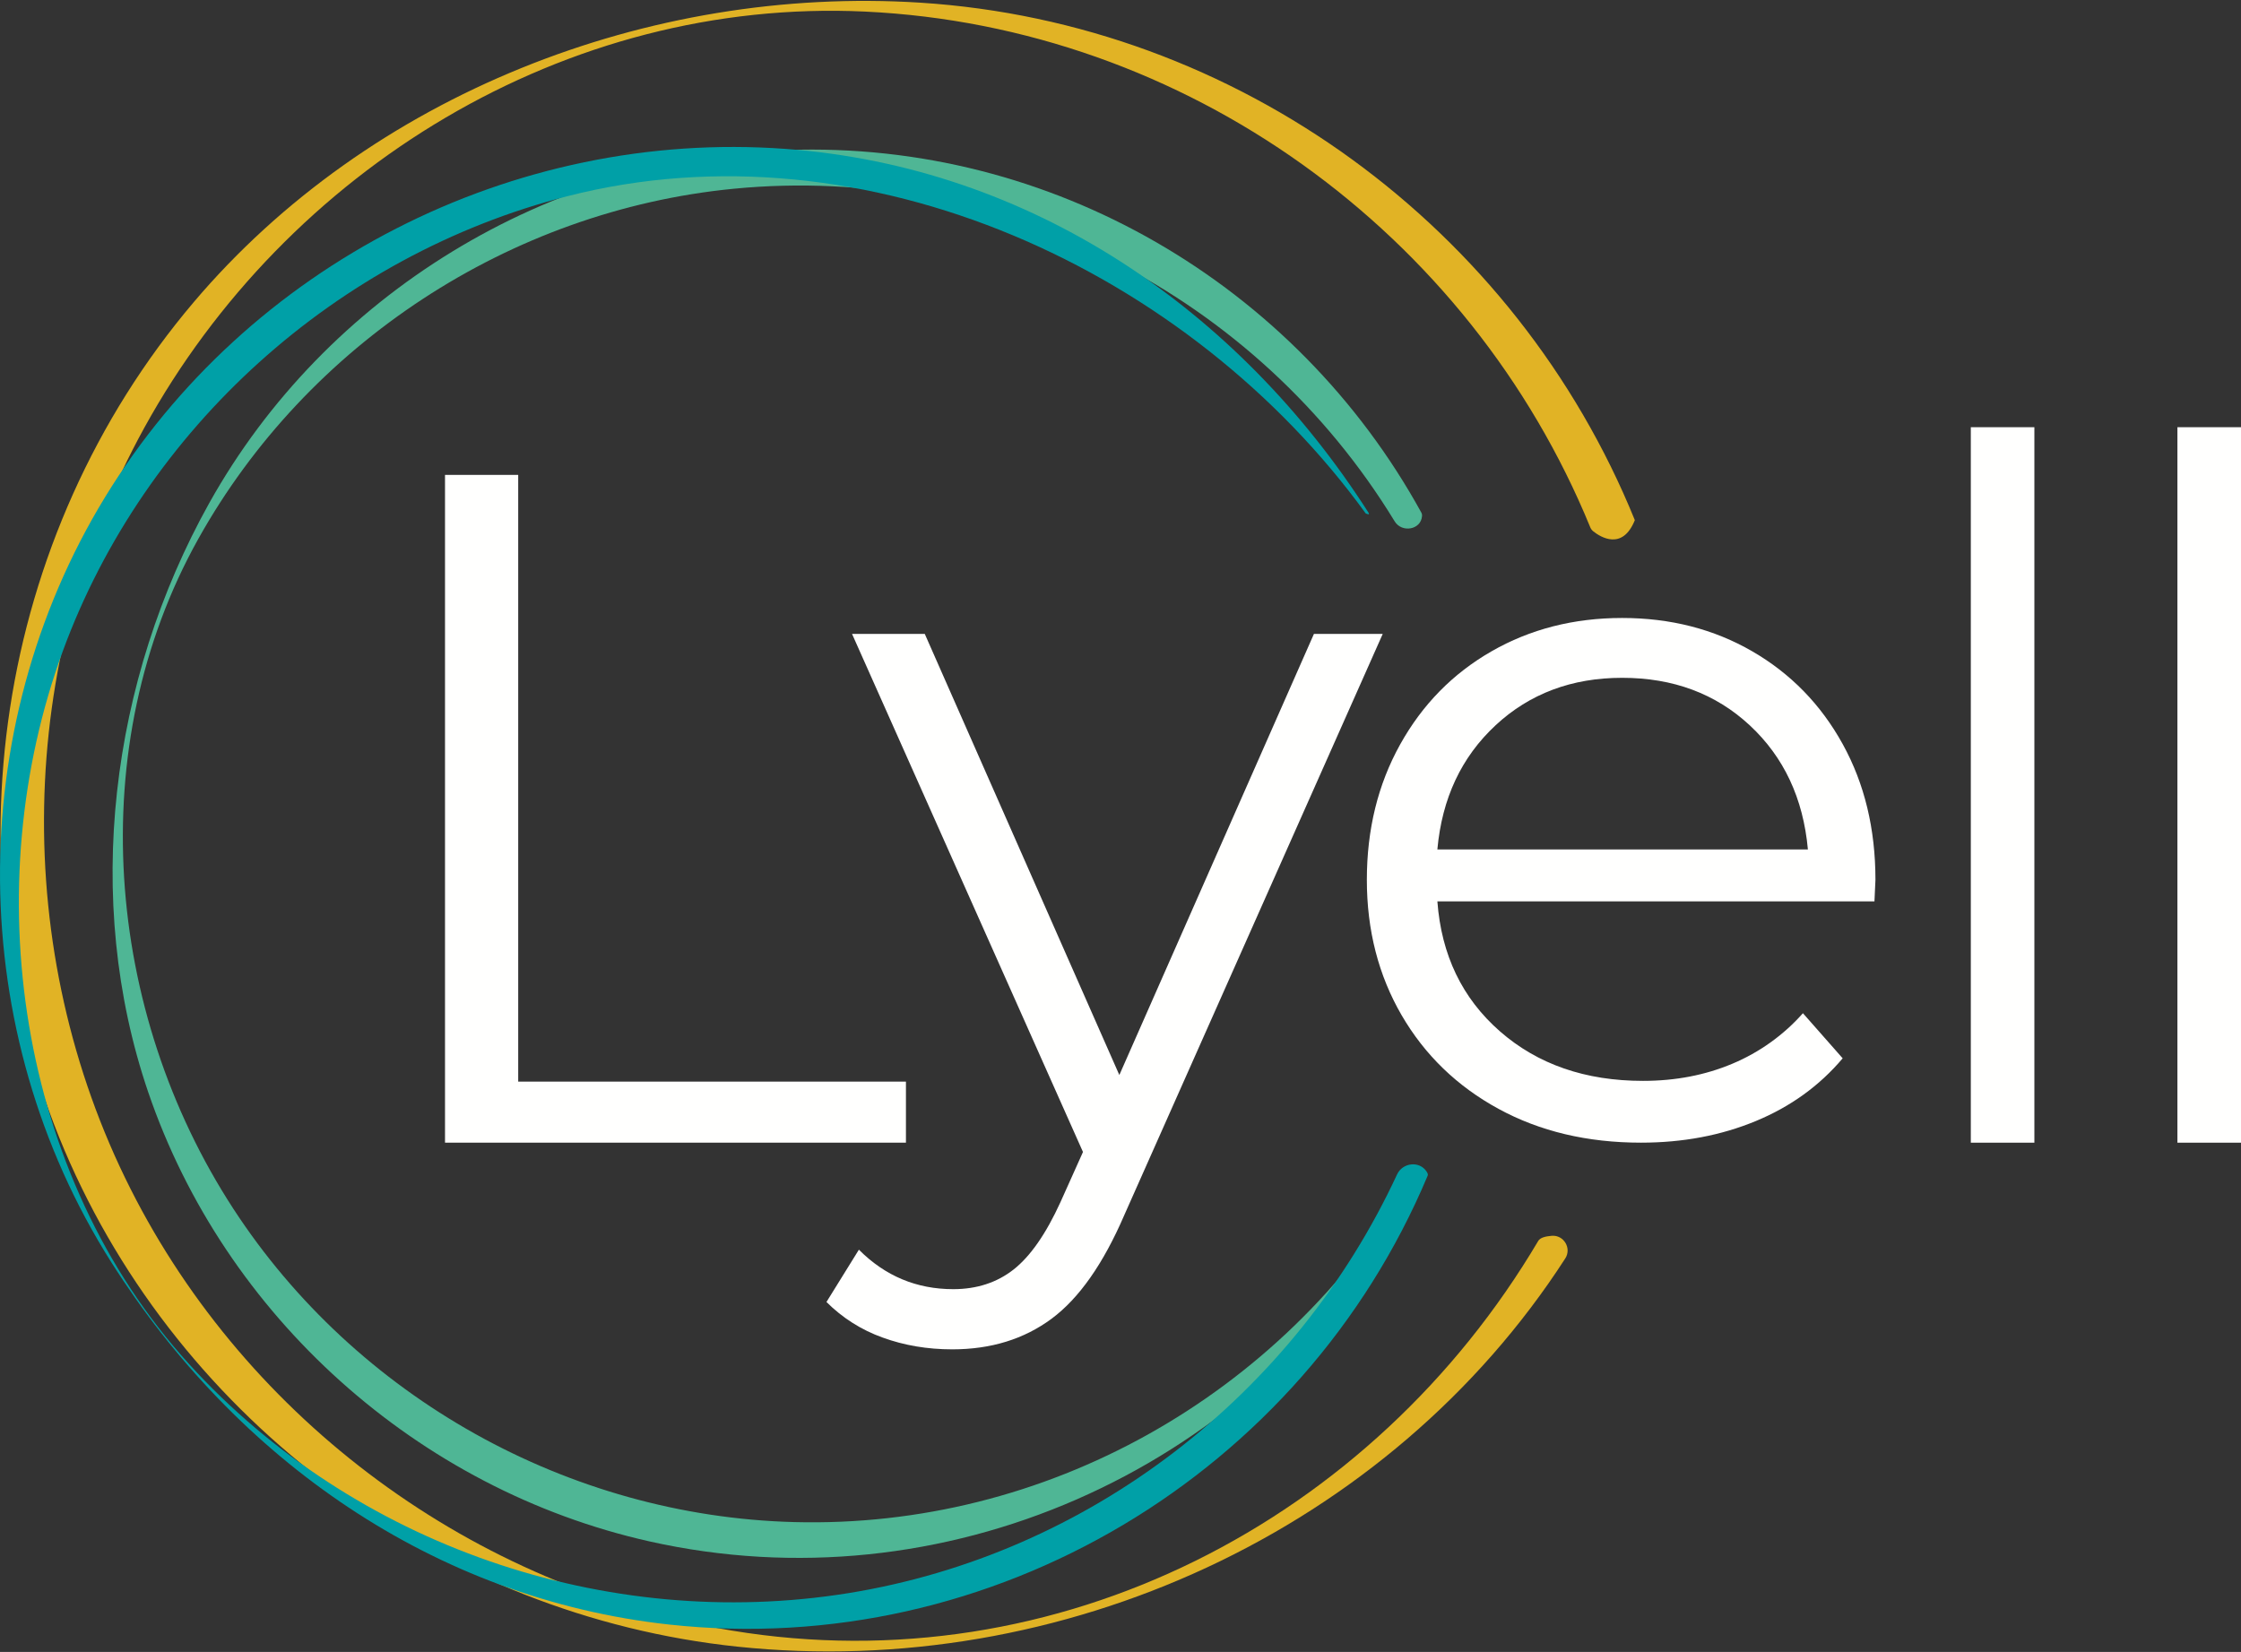
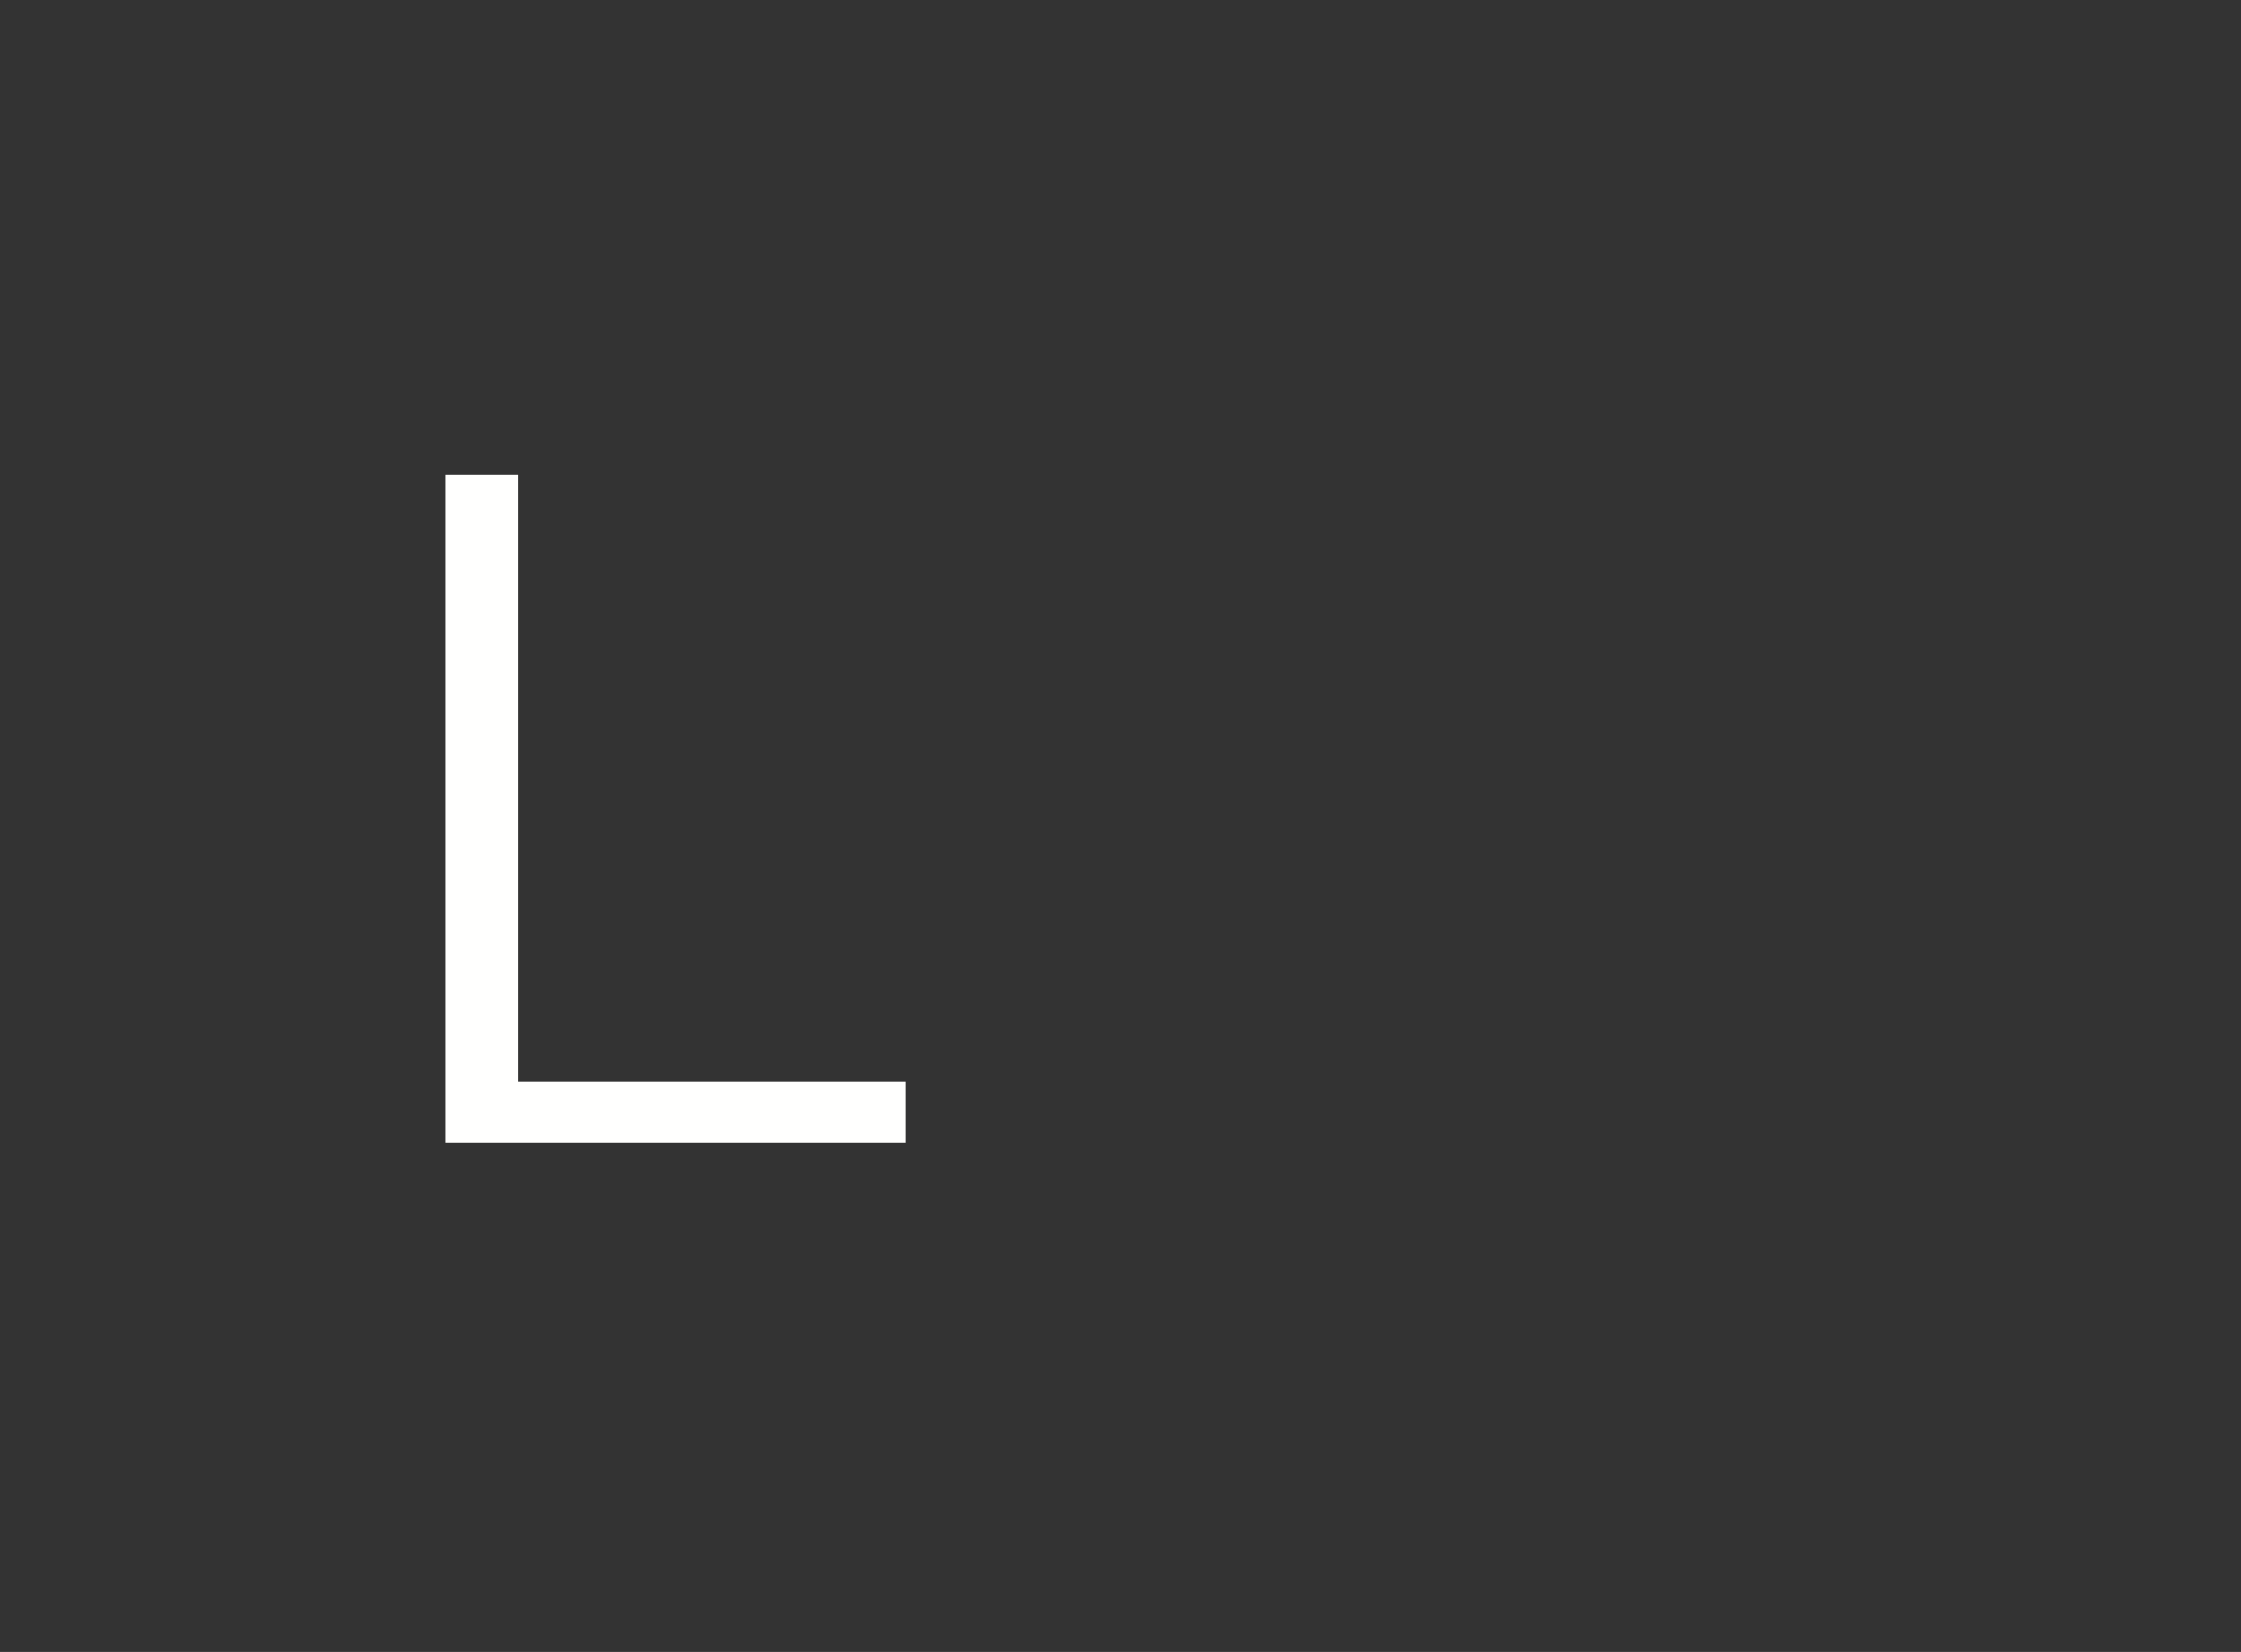
<svg xmlns="http://www.w3.org/2000/svg" version="1.2" baseProfile="tiny-ps" viewBox="0 0 1541 1136" width="1541" height="1136">
  <rect x="0" y="0" width="1541" height="1136" fill="#333333" stroke="none" />
  <title>lyell-svg</title>
  <defs>
    <clipPath clipPathUnits="userSpaceOnUse" id="cp1">
      <path d="M0 0.61L1124.16 0.61L1124.16 1135.49L0 1135.49L0 0.61Z" />
    </clipPath>
    <clipPath clipPathUnits="userSpaceOnUse" id="cp2">
-       <path d="M0 0.61L1124.16 0.61L1124.16 1135.49L0 1135.49L0 0.61Z" />
-     </clipPath>
+       </clipPath>
    <clipPath clipPathUnits="userSpaceOnUse" id="cp3">
      <path d="M0 0.61L1124.16 0.61L1124.16 1135.49L0 1135.49L0 0.61Z" />
    </clipPath>
  </defs>
  <style>
		tspan { white-space:pre }
		.shp0 { fill: #4fb695 } 
		.shp1 { fill: #e1b325 } 
		.shp2 { fill: #00a0a7 } 
		.shp3 { fill: #fffffe } 
	</style>
  <g id="Layer">
    <g id="Layer">
      <g id="Clip-Path" clip-path="url(#cp1)">
-         <path id="Layer" fill-rule="evenodd" class="shp0" d="M977.42 352.6C977.51 352.79 977.59 352.98 977.65 353.17C977.72 353.37 977.77 353.57 977.8 353.77C977.84 353.97 977.85 354.18 977.86 354.38C977.86 354.59 977.85 354.79 977.82 355C977.05 364.39 963.94 366.57 959.03 358.52C864.4 203.31 687.82 111.88 504.37 129.81C350.75 144.81 211.3 236.37 136.36 370.57C56.54 513.51 72.12 695.62 160.49 831.27C244.86 960.78 390.85 1042.56 545.93 1046.68C719.11 1051.3 880.6 959.75 968.88 812.33C964.62 819.44 965.65 829.77 961.34 836.96C856.24 1012.47 648.01 1105.12 446.56 1059.96C287.06 1024.19 154.43 905.01 101.9 751C56.74 618.54 75.94 467.61 143.9 345.91C223.94 202.62 376.93 109.01 541.63 103.16C722.46 96.75 891.01 195.35 977.42 352.59" />
-       </g>
+         </g>
      <g id="Clip-Path" clip-path="url(#cp2)">
-         <path id="Layer" fill-rule="evenodd" class="shp1" d="M1124.18 357.67C1115.66 378.87 1100.5 369.26 1095.67 365.44C1094.7 364.67 1093.97 363.7 1093.5 362.55C1010.59 160.12 815.4 18.31 594.76 7.96C389.15 -1.66 197.13 116.37 99.2 294.2C10.75 454.83 7.19 653.88 89.77 817.57C170.24 977.07 326.05 1092.02 503.1 1121.28C727.56 1158.36 943.85 1045.83 1057.77 853.32C1059.12 851.05 1062.72 850.19 1066.98 849.82C1075.34 849.11 1080.86 858.39 1076.33 865.4C955.33 1052.74 730.03 1155.72 507.19 1132.36C304 1111.06 123.92 978.14 44.33 790.89C-37.9 597.44 -2.9 368.37 133.12 207.89C254.16 65.05 446.16 -9.99 632.71 1.83C850.91 15.66 1042.57 156.71 1124.16 357.66" />
-       </g>
+         </g>
      <g id="Clip-Path" clip-path="url(#cp3)">
-         <path id="Layer" fill-rule="evenodd" class="shp2" d="M941.05 352.57C942.39 354.68 939.1 353.04 939.1 353.04C818.39 186.45 595.69 82.3 390.03 134.95C231.47 175.54 99.44 294.58 43.25 447.6C-16.36 609.92 11.8 808.05 130.02 938.02C243.37 1062.6 416.51 1122.32 583.09 1095.59C749.31 1068.89 890.63 958.49 960.69 807.6C964.47 799.46 976.03 798.1 980.97 805.61C981.7 806.73 982.04 807.68 981.76 808.38C895.85 1013.16 682.76 1141.52 460.08 1117.14C298.08 1099.4 162.26 1003.28 76.55 868.03C-23.92 709.54 -25.61 502.09 72.18 341.96C169.73 182.23 352.76 88.71 540.03 102.38C709.23 114.73 851.81 213.13 941.05 352.57" />
-       </g>
+         </g>
    </g>
    <path id="Layer" fill-rule="evenodd" class="shp3" d="M306.01 326.57L356.34 326.57L356.34 743.79L622.96 743.79L622.96 785.77L306.01 785.77L306.01 326.57Z" />
-     <path id="Layer" fill-rule="evenodd" class="shp3" d="M950.83 435.9L773.09 835.61C758.66 869.09 742 892.84 723.08 906.87C704.15 920.88 681.4 927.9 654.82 927.9C637.69 927.9 621.7 925.19 606.84 919.76C603.23 918.47 599.69 916.97 596.25 915.29C592.8 913.61 589.46 911.74 586.22 909.68C582.98 907.63 579.86 905.4 576.87 903C573.88 900.61 571.02 898.05 568.31 895.33L590.61 859.36C608.63 877.46 630.26 886.51 655.49 886.51C671.71 886.51 685.57 881.98 697.06 872.94C708.54 863.88 719.24 848.5 729.16 826.79L744.7 792.18L585.89 435.9L635.9 435.9L769.7 739.25L903.52 435.9L950.83 435.9ZM1288.95 619.87L988.4 619.87C991.14 656.75 1005.48 686.53 1031.43 709.23C1057.39 731.93 1090.18 743.28 1129.79 743.28C1152.1 743.28 1172.59 739.35 1191.27 731.47C1195.89 729.54 1200.4 727.34 1204.78 724.89C1209.16 722.45 1213.4 719.76 1217.47 716.84C1221.55 713.92 1225.46 710.78 1229.19 707.42C1232.91 704.07 1236.45 700.5 1239.77 696.75L1267.1 727.77C1251.14 746.66 1231.23 761.05 1207.31 770.93C1183.41 780.83 1157.12 785.77 1128.43 785.77C1091.54 785.77 1058.86 778.01 1030.4 762.5C1001.95 746.99 979.75 725.53 963.8 698.11C947.88 670.67 939.9 639.65 939.9 605.02C939.9 570.4 947.52 539.39 962.79 511.95C978.03 484.53 998.98 463.18 1025.63 447.89C1052.26 432.61 1082.21 424.96 1115.45 424.96C1148.68 424.96 1178.52 432.61 1204.93 447.89C1231.34 463.18 1252.07 484.42 1267.08 511.63C1282.11 538.83 1289.63 569.96 1289.63 605.02L1288.95 619.86L1288.95 619.87ZM1028.36 498.82C1004.9 520.63 991.57 549.05 988.39 584.13L1243.18 584.13C1239.99 549.05 1226.68 520.63 1203.23 498.81C1179.76 477.01 1150.51 466.11 1115.45 466.11C1080.83 466.11 1051.8 477.01 1028.35 498.81L1028.36 498.82ZM1355.21 293.77L1398.92 293.77L1398.92 785.77L1355.21 785.77L1355.21 293.77ZM1497.28 293.77L1541 293.77L1541 785.77L1497.28 785.77L1497.28 293.77Z" />
  </g>
</svg>